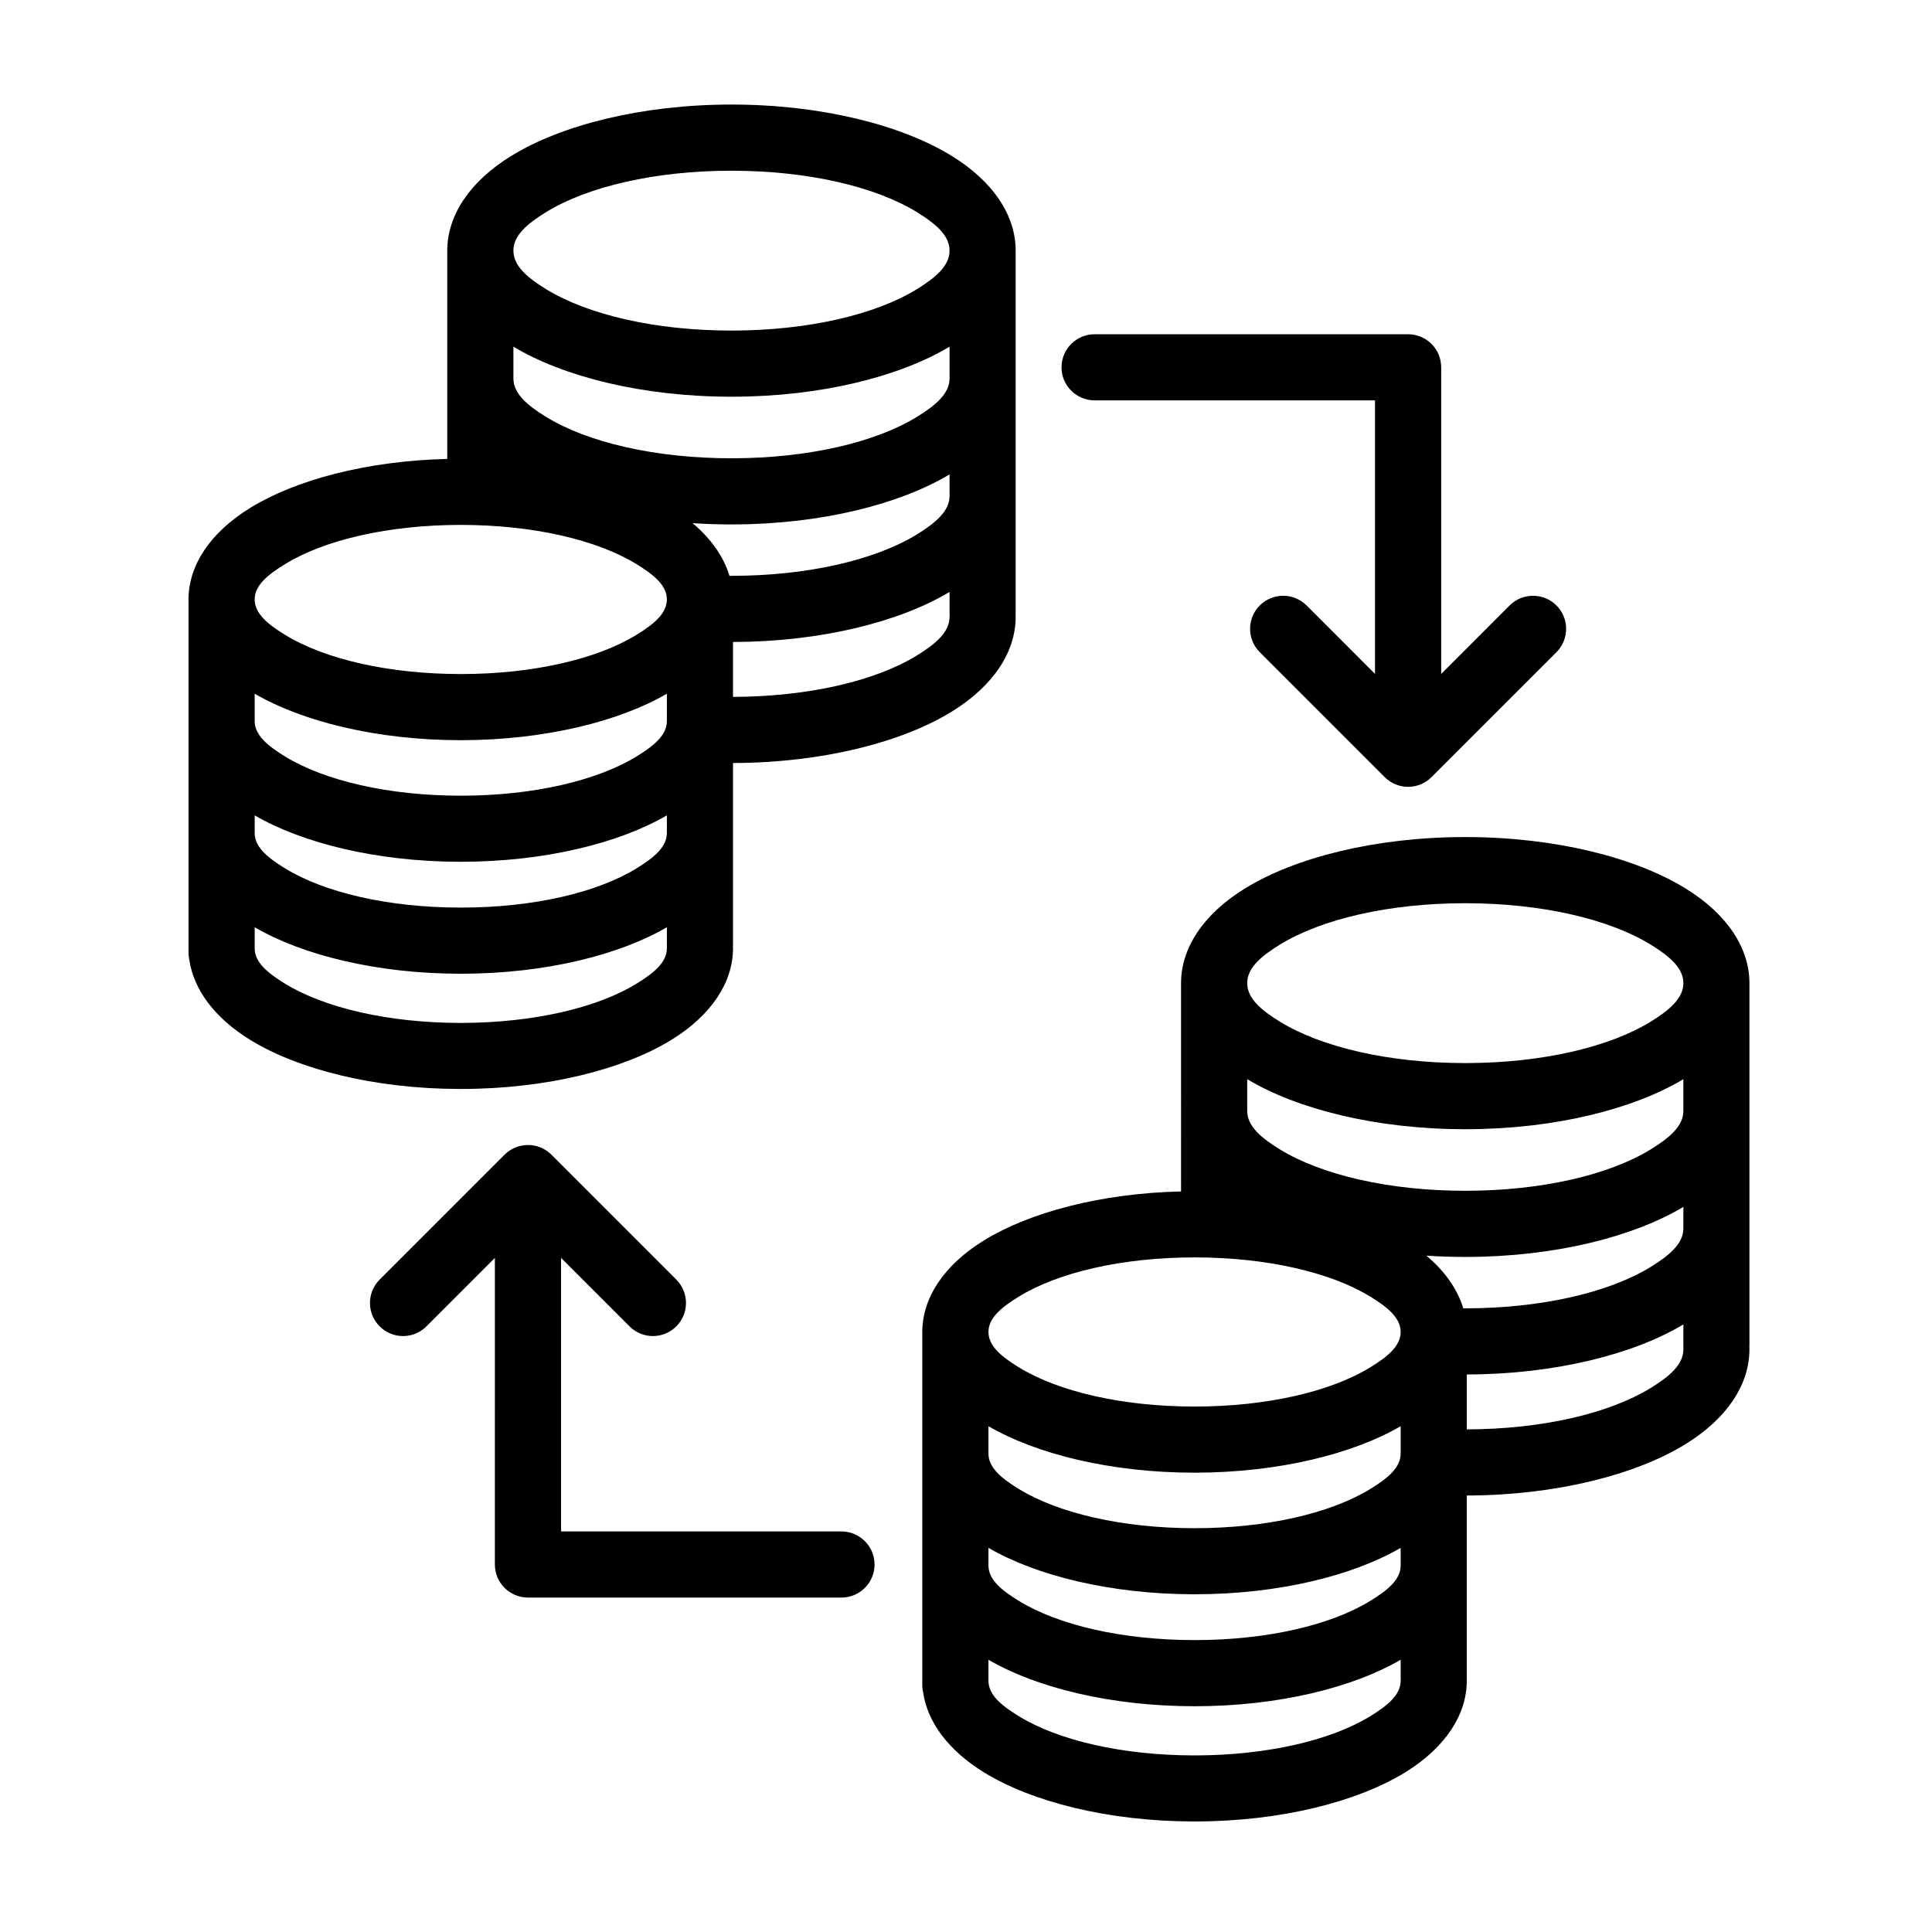
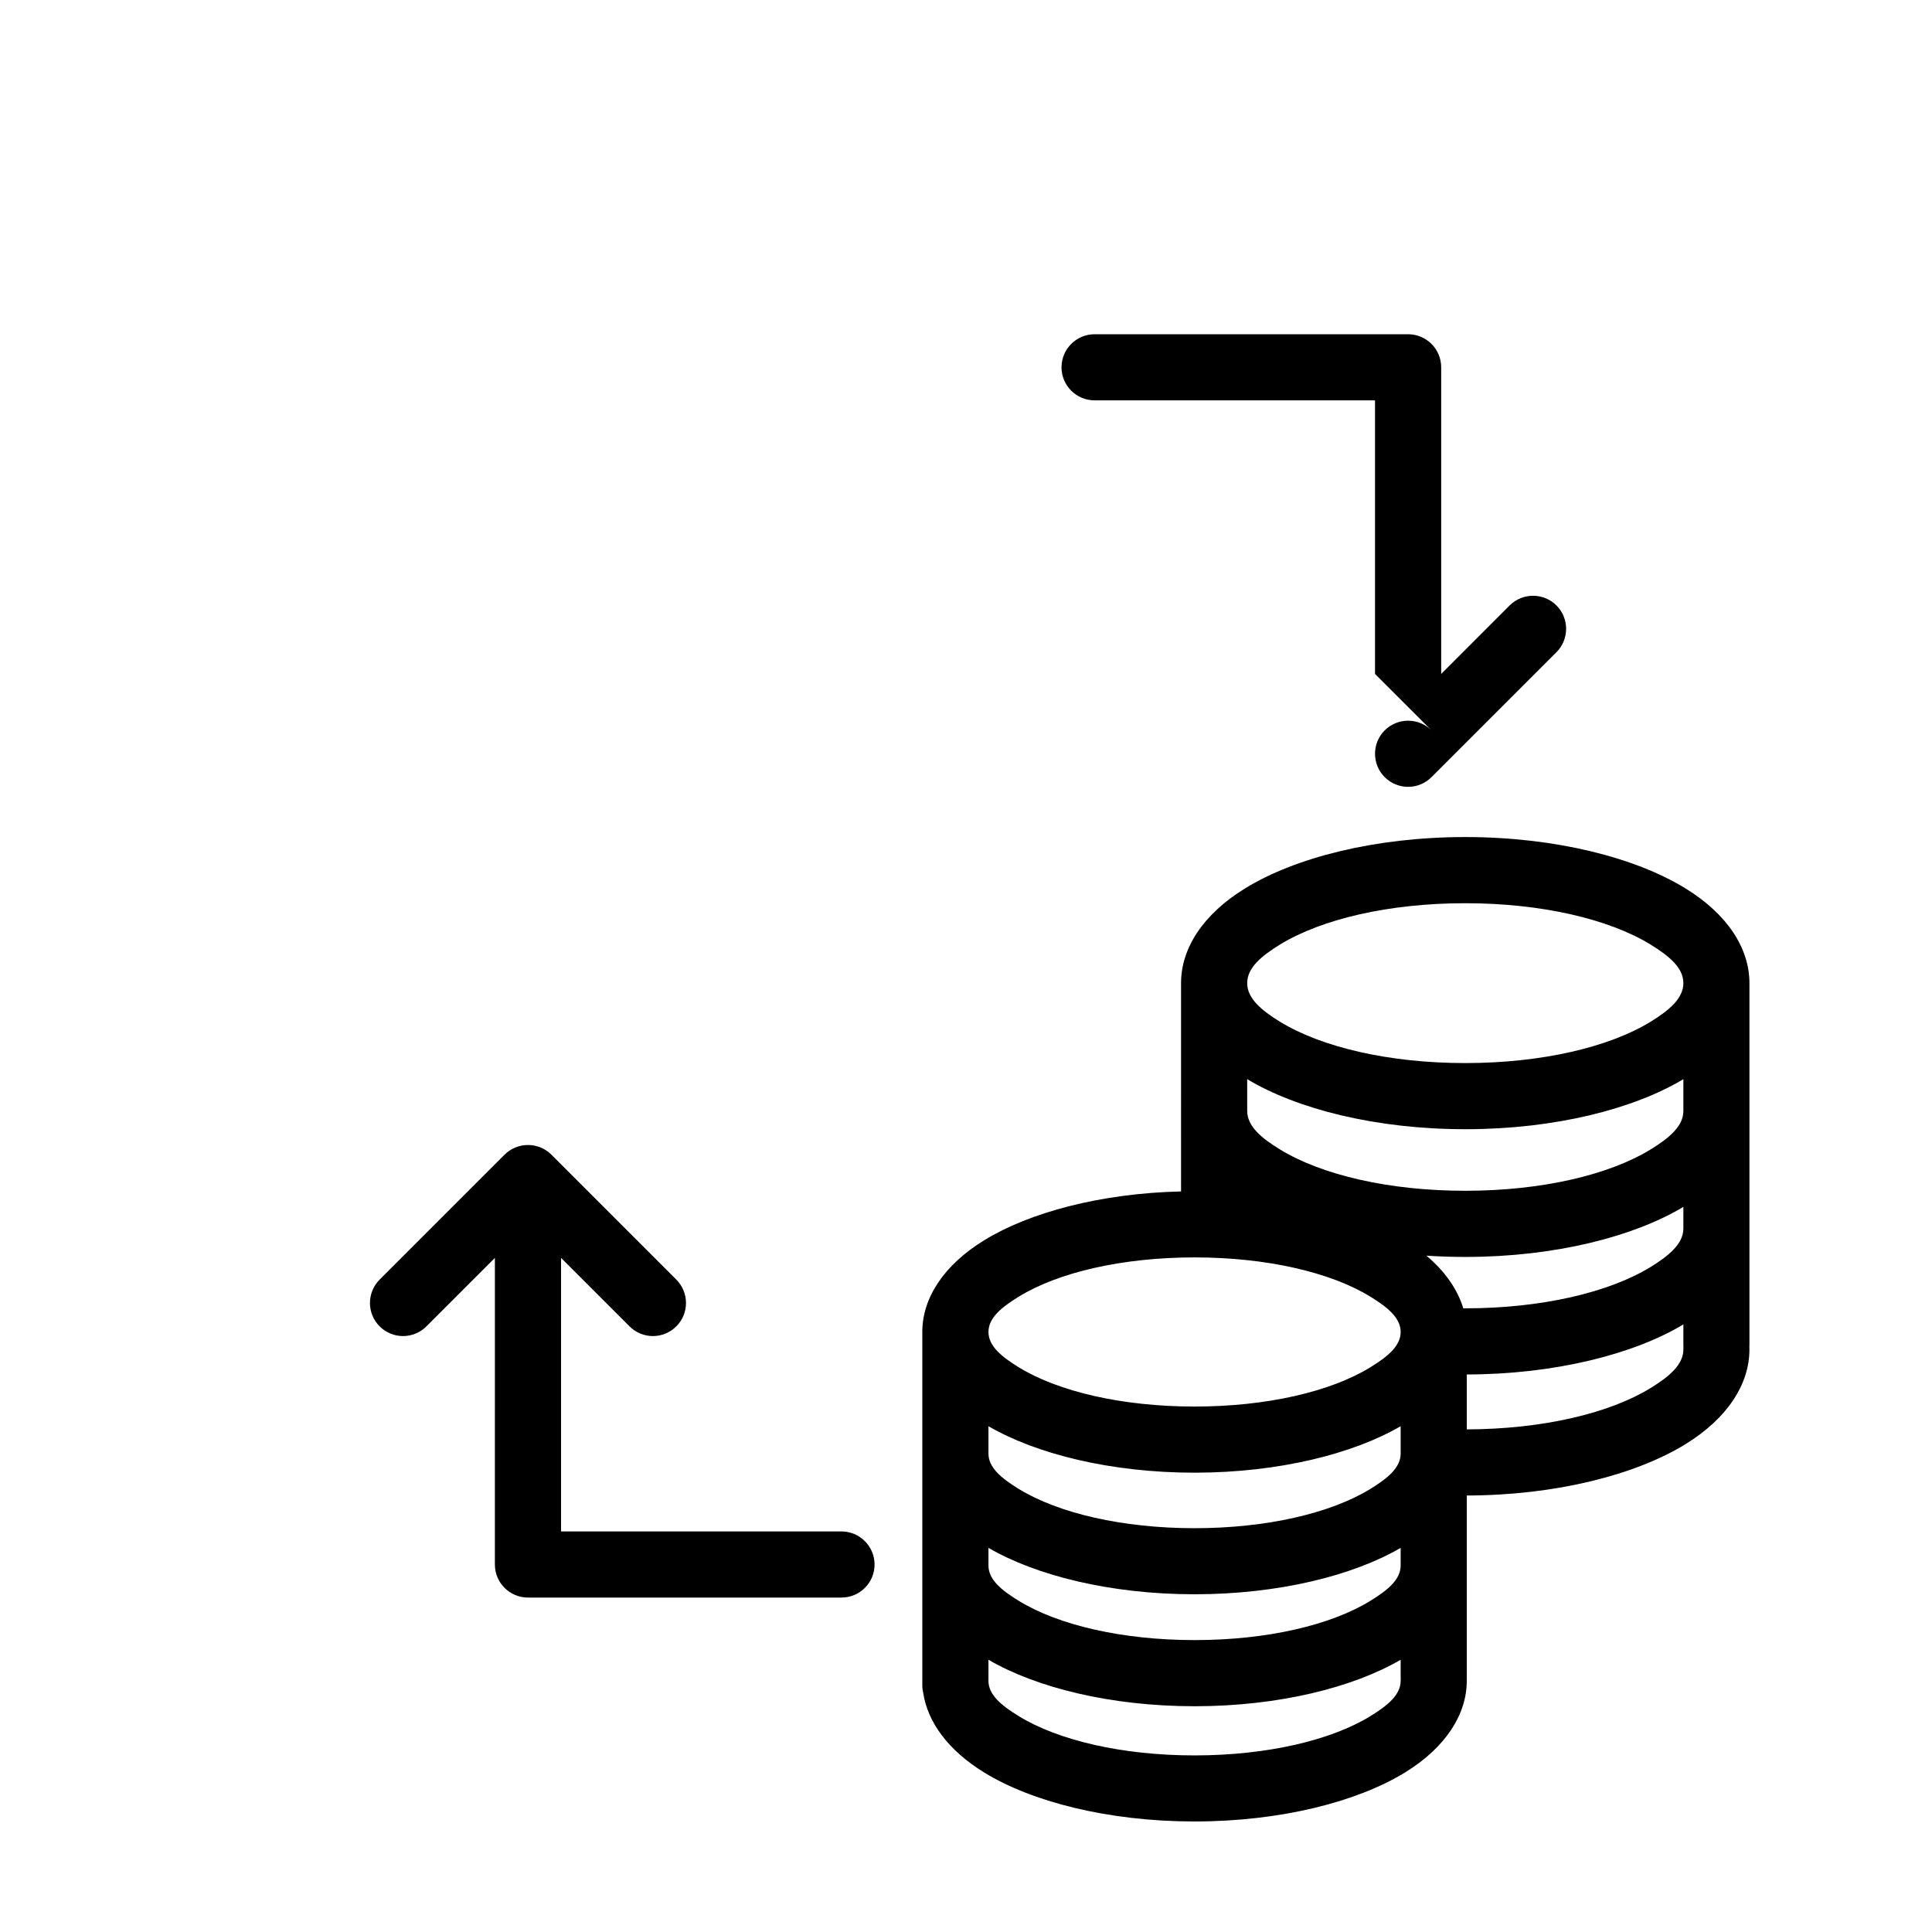
<svg xmlns="http://www.w3.org/2000/svg" fill="#000000" width="800px" height="800px" version="1.1" viewBox="144 144 512 512">
  <g fill-rule="evenodd">
-     <path d="m262.53 210.41c0-9.176 5.805-18.262 17.031-25.133 13.156-8.09 34.348-13.57 58.285-13.57 23.957 0 45.129 5.481 58.301 13.57 11.211 6.871 17.016 15.957 17.016 25.133v95.879c0 0.199 0 0.41-0.02 0.609 0.02 0.195 0.02 0.391 0.02 0.586 0 9.195-5.805 18.266-17.016 25.156-13.082 8.031-34.113 13.512-57.891 13.566v47.965c0 0.195 0 0.375-0.02 0.57 0.02 0.18 0.02 0.375 0.02 0.574 0 8.871-5.57 17.652-16.406 24.312-12.586 7.711-32.844 12.961-55.73 12.961h-0.27c-22.797-0.035-42.93-5.266-55.465-12.961-9.547-5.856-15.012-13.371-16.191-21.137-0.141-0.641-0.23-1.34-0.23-2.035v-93.703c0.035-8.836 5.625-17.582 16.422-24.203 11.926-7.32 30.723-12.426 52.145-12.926zm-51.035 179.32v5.59c0 3.731 3.481 6.566 8.051 9.371 10.496 6.426 27.473 10.391 46.574 10.391h0.215c18.992-0.039 35.898-3.981 46.34-10.391 4.57-2.805 8.051-5.641 8.051-9.371 0-0.199 0.02-0.395 0.02-0.574 0-0.195-0.02-0.375-0.02-0.57v-4.445c-12.582 7.34-32.219 12.281-54.34 12.32h-0.266c-22.242 0-41.988-4.945-54.625-12.32zm0-29.648v4.676c0 3.75 3.481 6.57 8.051 9.371 10.496 6.445 27.473 10.391 46.574 10.391h0.215c18.992-0.02 35.898-3.965 46.34-10.391 4.57-2.801 8.051-5.621 8.051-9.371v-4.676c-12.637 7.352-32.383 12.297-54.605 12.297h-0.27c-22.133-0.035-41.77-4.981-54.355-12.297zm0-32.242v7.266c0 3.731 3.481 6.57 8.051 9.371 10.496 6.43 27.473 10.391 46.574 10.391 19.082 0 36.059-3.961 46.555-10.391 4.57-2.801 8.051-5.641 8.051-9.371v-7.266c-12.582 7.32-32.219 12.266-54.34 12.32h-0.266c-22.242 0-41.988-4.965-54.625-12.32zm184.15-26.973c-13.117 7.871-33.914 13.211-57.391 13.266v14.547c19.977-0.055 37.719-4.211 48.715-10.961 4.945-3.051 8.676-6.176 8.676-10.23 0-0.195 0-0.391 0.02-0.586-0.02-0.199-0.02-0.41-0.02-0.609zm-74.922 2c0-3.75-3.481-6.57-8.051-9.371-10.496-6.445-27.473-10.391-46.555-10.391-19.102 0-36.078 3.945-46.574 10.391-4.57 2.801-8.051 5.621-8.051 9.371 0 3.731 3.481 6.57 8.051 9.371 10.496 6.445 27.473 10.391 46.574 10.391 19.082 0 36.059-3.945 46.555-10.391 4.57-2.801 8.051-5.641 8.051-9.371zm74.922-33.152c-13.156 7.891-33.988 13.23-57.516 13.266h-0.285c-3.5 0-6.945-0.105-10.301-0.34 5.016 4.215 8.285 9.016 9.781 13.977 0.18 0 0.359-0.016 0.52-0.016 20.137 0 38.059-4.18 49.125-10.961 4.945-3.055 8.676-6.176 8.676-10.23zm0-33.844c-13.156 7.891-33.988 13.227-57.516 13.262h-0.285c-23.637 0-44.594-5.336-57.785-13.262v8.406c0 4.055 3.715 7.176 8.676 10.211 11.066 6.785 28.973 10.961 49.109 10.961h0.25c20.027-0.035 37.844-4.195 48.875-10.961 4.945-3.035 8.676-6.156 8.676-10.211zm0-25.457c0-4.051-3.731-7.156-8.676-10.211-11.066-6.785-28.988-10.961-49.125-10.961s-38.043 4.176-49.109 10.961c-4.961 3.055-8.676 6.16-8.676 10.211s3.715 7.176 8.676 10.23c11.066 6.781 28.973 10.961 49.109 10.961h0.25c20.027-0.039 37.844-4.195 48.875-10.961 4.945-3.055 8.676-6.18 8.676-10.23z" />
    <path d="m456.99 404.53c0-9.176 5.801-18.262 17.027-25.133 13.156-8.09 34.348-13.57 58.285-13.57 23.957 0 45.129 5.481 58.305 13.57 11.211 6.871 17.012 15.957 17.012 25.133v95.879c0 0.199 0 0.41-0.02 0.609 0.02 0.195 0.02 0.391 0.02 0.586 0 9.195-5.801 18.266-17.012 25.156-13.086 8.031-34.113 13.512-57.895 13.566v47.965c0 0.195 0 0.375-0.016 0.57 0.016 0.18 0.016 0.375 0.016 0.574 0 8.871-5.566 17.652-16.402 24.312-12.586 7.711-32.848 12.961-55.734 12.961h-0.266c-22.797-0.035-42.934-5.266-55.465-12.961-9.551-5.856-15.016-13.371-16.191-21.137-0.145-0.641-0.234-1.34-0.234-2.035v-93.703c0.039-8.836 5.625-17.582 16.426-24.203 11.926-7.32 30.723-12.426 52.145-12.926zm-51.039 179.32v5.59c0 3.731 3.481 6.566 8.051 9.371 10.496 6.426 27.473 10.391 46.574 10.391h0.215c18.992-0.039 35.898-3.984 46.344-10.391 4.57-2.805 8.051-5.641 8.051-9.371 0-0.199 0.016-0.395 0.016-0.574 0-0.195-0.016-0.375-0.016-0.57v-4.445c-12.586 7.336-32.223 12.281-54.34 12.32h-0.27c-22.242 0-41.984-4.945-54.625-12.32zm0-29.648v4.676c0 3.75 3.481 6.57 8.051 9.371 10.496 6.445 27.473 10.391 46.574 10.391h0.215c18.992-0.02 35.898-3.965 46.344-10.391 4.57-2.801 8.051-5.621 8.051-9.371v-4.676c-12.641 7.352-32.383 12.297-54.609 12.297h-0.266c-22.137-0.035-41.773-4.981-54.359-12.297zm0-32.242v7.266c0 3.731 3.481 6.57 8.051 9.371 10.496 6.43 27.473 10.391 46.574 10.391 19.082 0 36.059-3.961 46.559-10.391 4.57-2.801 8.051-5.641 8.051-9.371v-7.266c-12.586 7.32-32.223 12.266-54.34 12.316h-0.27c-22.242 0-41.984-4.961-54.625-12.316zm184.16-26.973c-13.121 7.871-33.918 13.211-57.395 13.262v14.551c19.977-0.055 37.723-4.215 48.719-10.961 4.945-3.051 8.676-6.176 8.676-10.23 0-0.195 0-0.391 0.016-0.586-0.016-0.199-0.016-0.41-0.016-0.609zm-74.922 2c0-3.75-3.481-6.57-8.051-9.371-10.5-6.445-27.477-10.391-46.559-10.391-19.102 0-36.078 3.945-46.574 10.391-4.57 2.801-8.051 5.621-8.051 9.371 0 3.731 3.481 6.57 8.051 9.371 10.496 6.445 27.473 10.391 46.574 10.391 19.082 0 36.059-3.945 46.559-10.391 4.57-2.801 8.051-5.641 8.051-9.371zm74.922-33.152c-13.156 7.891-33.988 13.23-57.52 13.266h-0.285c-3.496 0-6.941-0.109-10.301-0.34 5.019 4.215 8.285 9.016 9.785 13.977 0.176 0 0.355-0.016 0.516-0.016 20.137 0 38.059-4.18 49.129-10.961 4.945-3.055 8.676-6.176 8.676-10.23zm0-33.844c-13.156 7.891-33.988 13.227-57.52 13.262h-0.285c-23.633 0-44.59-5.336-57.785-13.262v8.406c0 4.055 3.715 7.176 8.676 10.211 11.07 6.785 28.973 10.961 49.109 10.961h0.25c20.031-0.035 37.848-4.195 48.879-10.961 4.945-3.035 8.676-6.156 8.676-10.211zm0-25.457c0-4.051-3.731-7.16-8.676-10.211-11.07-6.785-28.992-10.961-49.129-10.961s-38.039 4.176-49.109 10.961c-4.961 3.051-8.676 6.16-8.676 10.211s3.715 7.176 8.676 10.23c11.07 6.781 28.973 10.961 49.109 10.961h0.25c20.031-0.039 37.848-4.195 48.879-10.961 4.945-3.055 8.676-6.18 8.676-10.23z" />
-     <path d="m508.39 322.6v-72.504h-74.309c-4.836 0-8.77-3.918-8.77-8.75 0-4.836 3.934-8.77 8.77-8.77h83.078c4.836 0 8.77 3.918 8.77 8.77v81.254l18.141-18.152c3.43-3.418 8.973-3.418 12.406 0 3.414 3.414 3.414 8.973 0 12.391l-33.113 33.109c-3.43 3.43-8.973 3.43-12.406 0l-33.109-33.109c-3.414-3.418-3.414-8.977 0-12.391 3.434-3.418 8.977-3.418 12.406 0z" />
+     <path d="m508.39 322.6v-72.504h-74.309c-4.836 0-8.77-3.918-8.77-8.75 0-4.836 3.934-8.77 8.77-8.77h83.078c4.836 0 8.77 3.918 8.77 8.77v81.254l18.141-18.152c3.43-3.418 8.973-3.418 12.406 0 3.414 3.414 3.414 8.973 0 12.391l-33.113 33.109c-3.43 3.43-8.973 3.43-12.406 0c-3.414-3.418-3.414-8.977 0-12.391 3.434-3.418 8.977-3.418 12.406 0z" />
    <path d="m275.15 477.36-18.137 18.137c-3.434 3.434-8.977 3.434-12.406 0-3.418-3.414-3.418-8.957 0-12.387l33.109-33.113c3.434-3.414 8.973-3.414 12.406 0l33.109 33.113c3.418 3.43 3.418 8.973 0 12.387-3.434 3.434-8.973 3.434-12.406 0l-18.137-18.137v72.488h74.312c4.832 0 8.77 3.934 8.77 8.77 0 4.832-3.938 8.754-8.77 8.754h-83.082c-4.832 0-8.77-3.922-8.77-8.754z" />
  </g>
</svg>